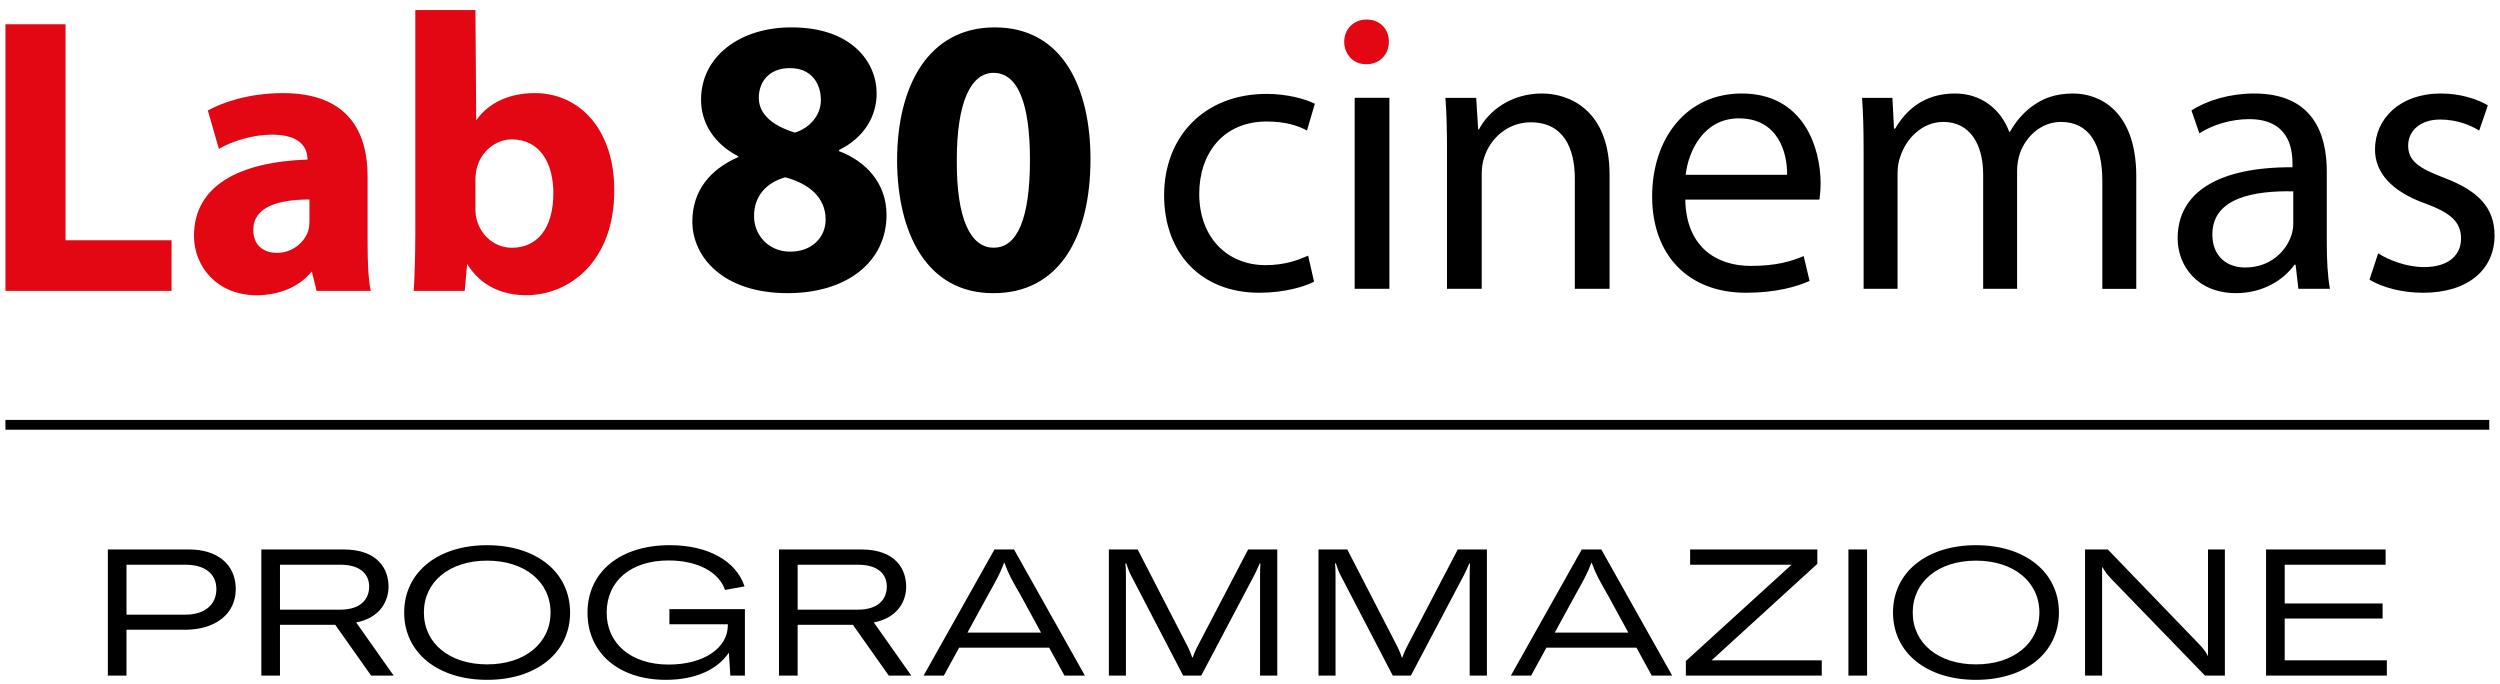
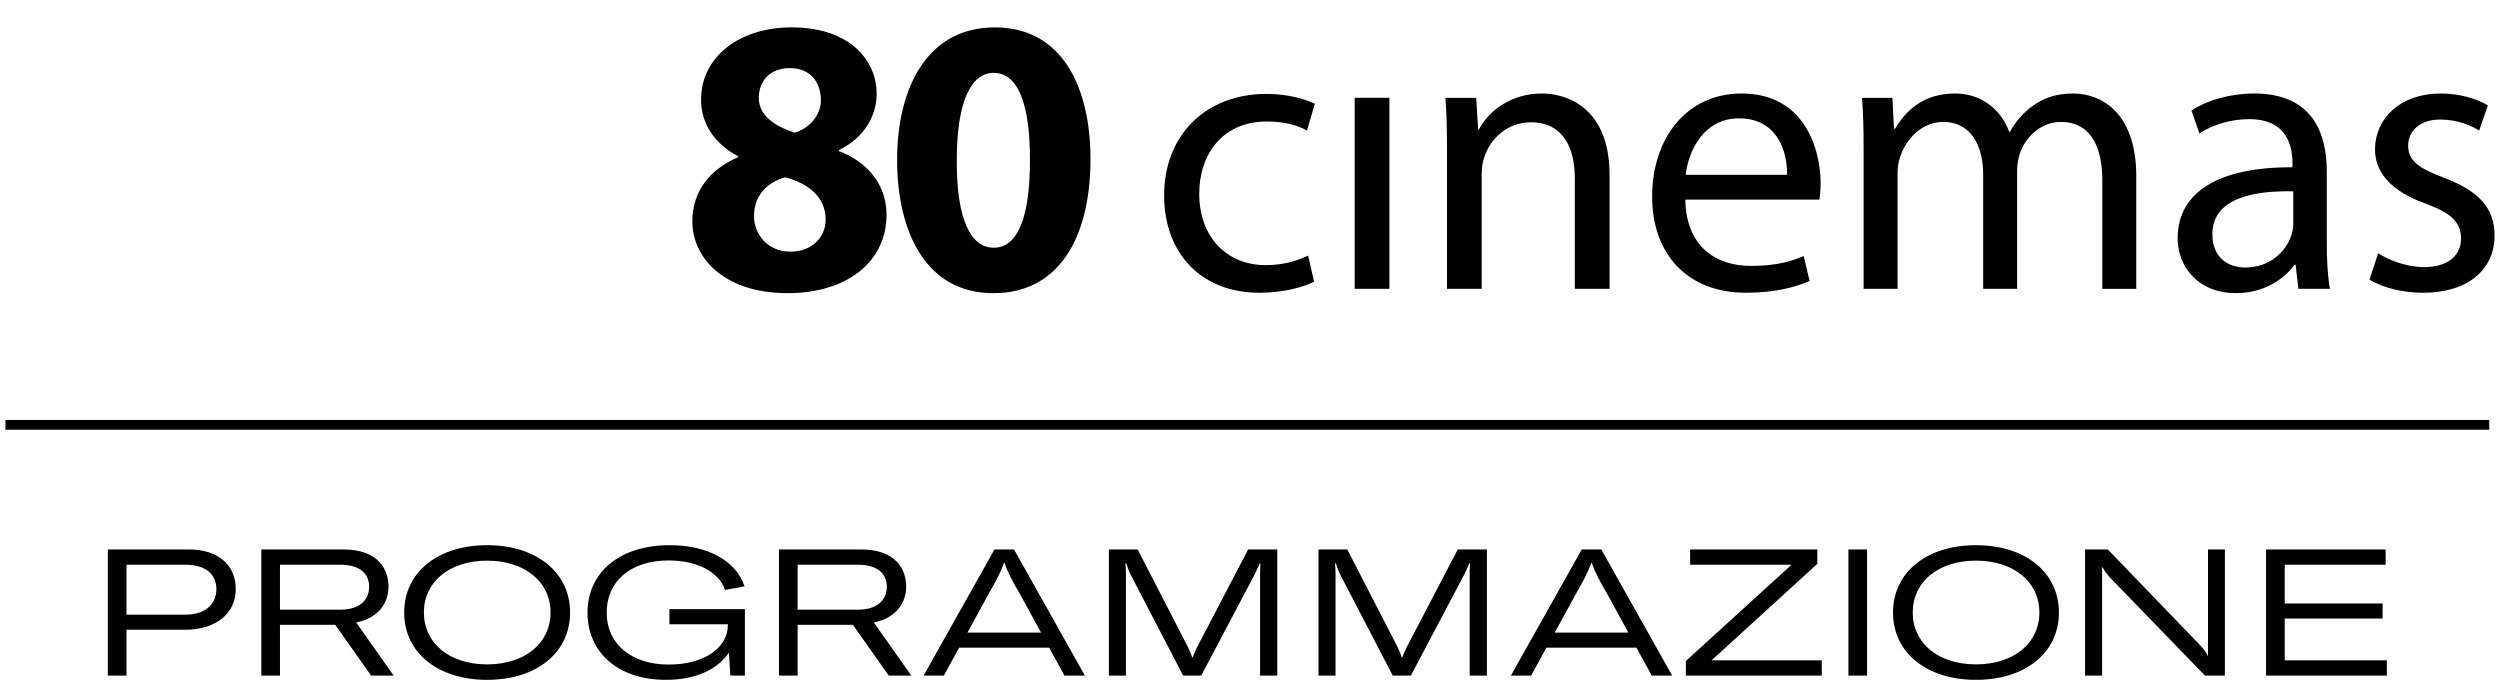
<svg xmlns="http://www.w3.org/2000/svg" id="Livello_1" version="1.1" viewBox="0 0 256 70">
-   <path d="M6.713,2.487H.557v27.297h17.01v-5.184H6.713V2.487ZM54.759,9.534c-2.754,0-4.82,1.093-5.994,2.794l-.081-11.3h-6.156v22.842c0,2.227-.081,4.617-.162,5.913h5.224l.243-2.754c1.458,2.349,3.726,3.199,6.034,3.199,4.536,0,9.031-3.564,9.031-10.692.041-6.075-3.402-10.003-8.14-10.003h0ZM52.41,25.369c-1.782,0-3.199-1.297-3.604-2.916-.081-.324-.122-.688-.122-1.093v-2.916c0-.405.041-.769.122-1.134.405-1.782,1.944-3.037,3.604-3.037,2.876,0,4.253,2.43,4.253,5.508,0,3.564-1.62,5.589-4.253,5.589h0ZM37.643,18.079c0-4.658-2.065-8.545-8.667-8.545-3.605,0-6.318,1.012-7.695,1.782l1.134,3.929c1.296-.77,3.443-1.458,5.468-1.458,3.037,0,3.604,1.499,3.604,2.552-7.006.243-11.623,2.673-11.623,7.816,0,3.159,2.389,6.075,6.398,6.075,2.349,0,4.374-.85,5.67-2.43l.487,1.984h5.548c-.243-1.093-.324-2.916-.324-4.779,0,0,0-6.926,0-6.926ZM31.689,22.575c0,.364-.04.729-.122,1.053-.405,1.255-1.701,2.268-3.199,2.268-1.377,0-2.43-.77-2.43-2.349,0-2.349,2.511-3.118,5.751-3.118v2.147h0ZM139.955,2c-1.377,0-2.309,1.013-2.309,2.268s.891,2.309,2.228,2.309h.04c1.418,0,2.309-1.053,2.309-2.309s-.891-2.268-2.268-2.268h0Z" fill="#e30613" fill-rule="evenodd" />
  <path d="M.557,44.002h254.344v-1H.557v1ZM142.274,10.018h-3.556v19.556h3.556V10.018ZM148.172,29.575h3.556v-11.758c0-.606.081-1.212.242-1.656.606-1.98,2.425-3.637,4.768-3.637,3.354,0,4.525,2.626,4.525,5.778v11.272h3.556v-11.677c0-6.707-4.202-8.323-6.909-8.323h-.001c-3.232,0-5.495,1.817-6.465,3.677h-.08l-.202-3.232h-3.151c.121,1.616.161,3.272.161,5.293v14.263ZM178.796,29.978c3.11,0,5.252-.646,6.505-1.212l-.606-2.546c-1.333.565-2.868,1.01-5.414,1.01-3.556,0-6.627-1.979-6.707-6.788h13.737c.041-.363.121-.929.121-1.656,0-3.596-1.696-9.212-8.081-9.212-5.697,0-9.172,4.646-9.172,10.545s3.597,9.859,9.617,9.859ZM178.069,12.119c4,0,4.97,3.516,4.929,5.778h-10.384c.283-2.465,1.858-5.778,5.455-5.778ZM226.097,65.577h0v1.565h-.036c-.164-.4-.474-.764-.891-1.201l-9.332-9.678h-2.328v12.916h1.746v-11.078h.055c.164.327.474.746.855,1.146l9.623,9.932h2.038v-12.916h-1.728v9.314ZM128.943,29.978c2.626,0,4.687-.646,5.616-1.132l-.606-2.666c-1.01.444-2.343.97-4.363.97-3.879,0-6.788-2.788-6.788-7.313,0-4.081,2.424-7.395,6.909-7.395,1.939,0,3.272.444,4.121.93l.809-2.748c-.97-.484-2.829-1.01-4.93-1.01-6.384,0-10.506,4.363-10.506,10.384,0,5.98,3.839,9.98,9.738,9.98ZM202.339,55.827c-5.057,0-8.495,2.783-8.495,6.894s3.438,6.894,8.495,6.894,8.495-2.783,8.495-6.894-3.438-6.894-8.495-6.894ZM202.339,68.033c-3.857,0-6.476-2.165-6.476-5.312s2.619-5.311,6.476-5.311,6.494,2.164,6.494,5.311-2.638,5.312-6.494,5.312ZM190.833,29.575h3.476v-11.798c0-.606.08-1.213.282-1.737.565-1.778,2.183-3.556,4.404-3.556,2.707,0,4.081,2.263,4.081,5.373v11.718h3.475v-12.081c0-.646.121-1.293.283-1.777.605-1.738,2.182-3.232,4.202-3.232,2.868,0,4.242,2.263,4.242,6.02v11.071h3.476v-11.516c0-6.788-3.839-8.484-6.425-8.484v-.002c-1.858,0-3.151.484-4.323,1.373-.809.606-1.576,1.455-2.182,2.546h-.081c-.849-2.303-2.869-3.919-5.536-3.919-3.232,0-5.051,1.737-6.142,3.596h-.121l-.161-3.151h-3.111c.121,1.616.161,3.272.161,5.293v14.263ZM101.702,30.02h.04c6.642,0,9.923-5.63,9.923-13.73,0-7.209-2.794-13.486-9.801-13.486-6.804,0-10.003,5.994-10.003,13.648.04,7.452,3.037,13.568,9.841,13.568ZM101.742,7.461c2.471,0,3.726,3.078,3.726,8.91,0,5.995-1.296,8.991-3.686,8.991h-.04c-2.349,0-3.807-2.916-3.766-8.991,0-5.954,1.458-8.91,3.766-8.91ZM248.211,27.351c-1.777,0-3.636-.727-4.687-1.414l-.889,2.707c1.373.809,3.354,1.334,5.495,1.334,4.646,0,7.313-2.425,7.313-5.859,0-2.909-1.738-4.605-5.132-5.898h.002c-2.546-.971-3.718-1.698-3.718-3.314,0-1.455,1.172-2.667,3.273-2.667,1.818,0,3.232.646,4,1.132l.889-2.586c-1.091-.646-2.828-1.213-4.809-1.213-4.201,0-6.747,2.586-6.747,5.738,0,2.343,1.656,4.282,5.172,5.535,2.626.97,3.637,1.899,3.637,3.596,0,1.616-1.213,2.909-3.799,2.909ZM92.794,60.084c0-1.746-1.019-3.82-4.621-3.82h-8.404v12.916h1.909v-5.203h5.657l3.675,5.203h2.31l-3.838-5.439c2.492-.491,3.311-2.237,3.311-3.656ZM81.678,62.43v-4.602h6.167c2.292,0,2.965,1.164,2.965,2.237,0,1.128-.691,2.365-2.983,2.365h-6.149ZM222.991,24.401c0,2.828,2.021,5.616,5.98,5.616,2.787,0,4.889-1.373,5.979-2.909h.121l.283,2.465h3.232c-.242-1.333-.323-2.99-.323-4.687v-7.313h.002c0-3.92-1.456-7.999-7.435-7.999-2.465,0-4.809.687-6.425,1.737l.809,2.343c1.373-.889,3.272-1.454,5.091-1.454,4,0,4.444,2.909,4.444,4.525v.404c-7.556-.041-11.758,2.545-11.758,7.272ZM234.83,19.594v3.394h0c0,.363-.081.768-.202,1.132-.565,1.656-2.182,3.272-4.728,3.272-1.818,0-3.354-1.091-3.354-3.395,0-3.798,4.404-4.484,8.283-4.403ZM233.955,63.34h10.024v-1.546h-10.024v-3.966h10.332v-1.564h-12.243v12.916h12.37v-1.564h-10.46v-4.275ZM49.882,55.827c-5.057,0-8.495,2.783-8.495,6.894s3.438,6.894,8.495,6.894,8.495-2.783,8.495-6.894-3.438-6.894-8.495-6.894ZM49.882,68.033c-3.857,0-6.476-2.165-6.476-5.312s2.619-5.311,6.476-5.311,6.494,2.164,6.494,5.311-2.638,5.312-6.494,5.312ZM39.786,60.084c0-1.746-1.019-3.82-4.621-3.82h-8.404v12.916h1.909v-5.203h5.657l3.675,5.203h2.31l-3.838-5.439c2.492-.491,3.311-2.237,3.311-3.656ZM28.67,62.43v-4.602h6.167c2.292,0,2.965,1.164,2.965,2.237,0,1.128-.691,2.365-2.983,2.365h-6.149ZM68.546,63.922h0s0,0,0,0c0,0,0,0,0,0ZM122.554,66.323h0c-.164.345-.328.709-.419,1h-.055c-.091-.29-.236-.655-.4-1l-5.184-10.06h-2.947v12.916h1.746v-10.223c0-.601-.018-1.038-.055-1.256h.092c.109.327.255.765.437,1.128l5.385,10.351h1.855l5.457-10.332c.218-.437.455-.964.528-1.147h.073c-.018.255-.036.819-.036,1.256v10.223h1.765v-12.916h-2.983l-5.257,10.06ZM68.546,63.922h5.984v.109c0,2.274-2.383,4.02-6.058,4.02-3.857,0-6.348-2.147-6.348-5.312,0-3.237,2.474-5.348,6.331-5.348,3.019,0,5.184,1.219,5.784,3.019l2.001-.364c-.837-2.565-3.675-4.22-7.658-4.22-5.112,0-8.422,2.765-8.422,6.913,0,4.093,3.165,6.876,8.022,6.876,3.02,0,5.275-1.037,6.458-2.783l.146,2.347h1.492v-6.803h-7.731v1.546ZM101.835,56.264l-7.258,12.916h2.073l1.564-2.856h9.223l1.564,2.856h2.092l-7.258-12.916h-2ZM106.601,64.776h-7.531l2.056-3.766c.873-1.546,1.291-2.291,1.692-3.383h.036c.383,1.091.8,1.837,1.692,3.383l2.056,3.766ZM19.356,56.264h-8.313v12.916h1.909v-4.693h5.986c3.147,0,5.203-1.638,5.203-4.166,0-2.492-1.837-4.057-4.784-4.057ZM18.993,62.94h-6.04v-5.112h6.058c1.965,0,3.147.928,3.147,2.492,0,1.619-1.219,2.62-3.165,2.62ZM70.896,22.689c0,3.564,3.078,7.33,9.76,7.33,6.115,0,10.125-3.24,10.125-8.019,0-3.362-2.267-5.548-4.859-6.521v-.12c2.633-1.296,3.847-3.524,3.847-5.792,0-3.199-2.552-6.763-8.707-6.763h-.041c-5.224,0-9.234,2.956-9.234,7.411,0,2.308,1.256,4.455,3.807,5.791v.082c-2.875,1.255-4.698,3.442-4.698,6.601ZM80.859,6.976h.042c2.227,0,3.158,1.62,3.158,3.28,0,1.62-1.255,2.916-2.673,3.321-2.106-.648-3.686-1.782-3.686-3.564,0-1.62,1.053-3.037,3.159-3.037ZM80.414,18.154c2.39.648,4.131,2.025,4.131,4.333,0,1.863-1.458,3.281-3.604,3.281h-.04c-2.268,0-3.726-1.782-3.686-3.686,0-1.903,1.174-3.362,3.199-3.928ZM144.019,66.323h0c-.164.345-.328.709-.419,1h-.055c-.091-.29-.237-.655-.4-1l-5.184-10.06h-2.947v12.916h1.746v-10.223c0-.601-.018-1.038-.055-1.256h.092c.109.327.255.765.437,1.128l5.385,10.351h1.855l5.457-10.332c.218-.437.455-.964.528-1.147h.073c-.018.255-.036.819-.036,1.256v10.223h1.765v-12.916h-2.983l-5.257,10.06ZM186.094,57.738v-1.474h-13.025v1.564h10.387l-10.824,9.859v1.492h13.916v-1.564h-11.278l10.823-9.877ZM161.973,56.264l-7.258,12.916h2.073l1.564-2.856h9.223l1.564,2.856h2.092l-7.258-12.916h-2ZM166.74,64.776h-7.531l2.056-3.766c.873-1.546,1.291-2.291,1.692-3.383h.036c.383,1.091.8,1.837,1.692,3.383l2.056,3.766ZM189.278,69.179h1.909v-12.916h-1.909v12.916Z" />
</svg>